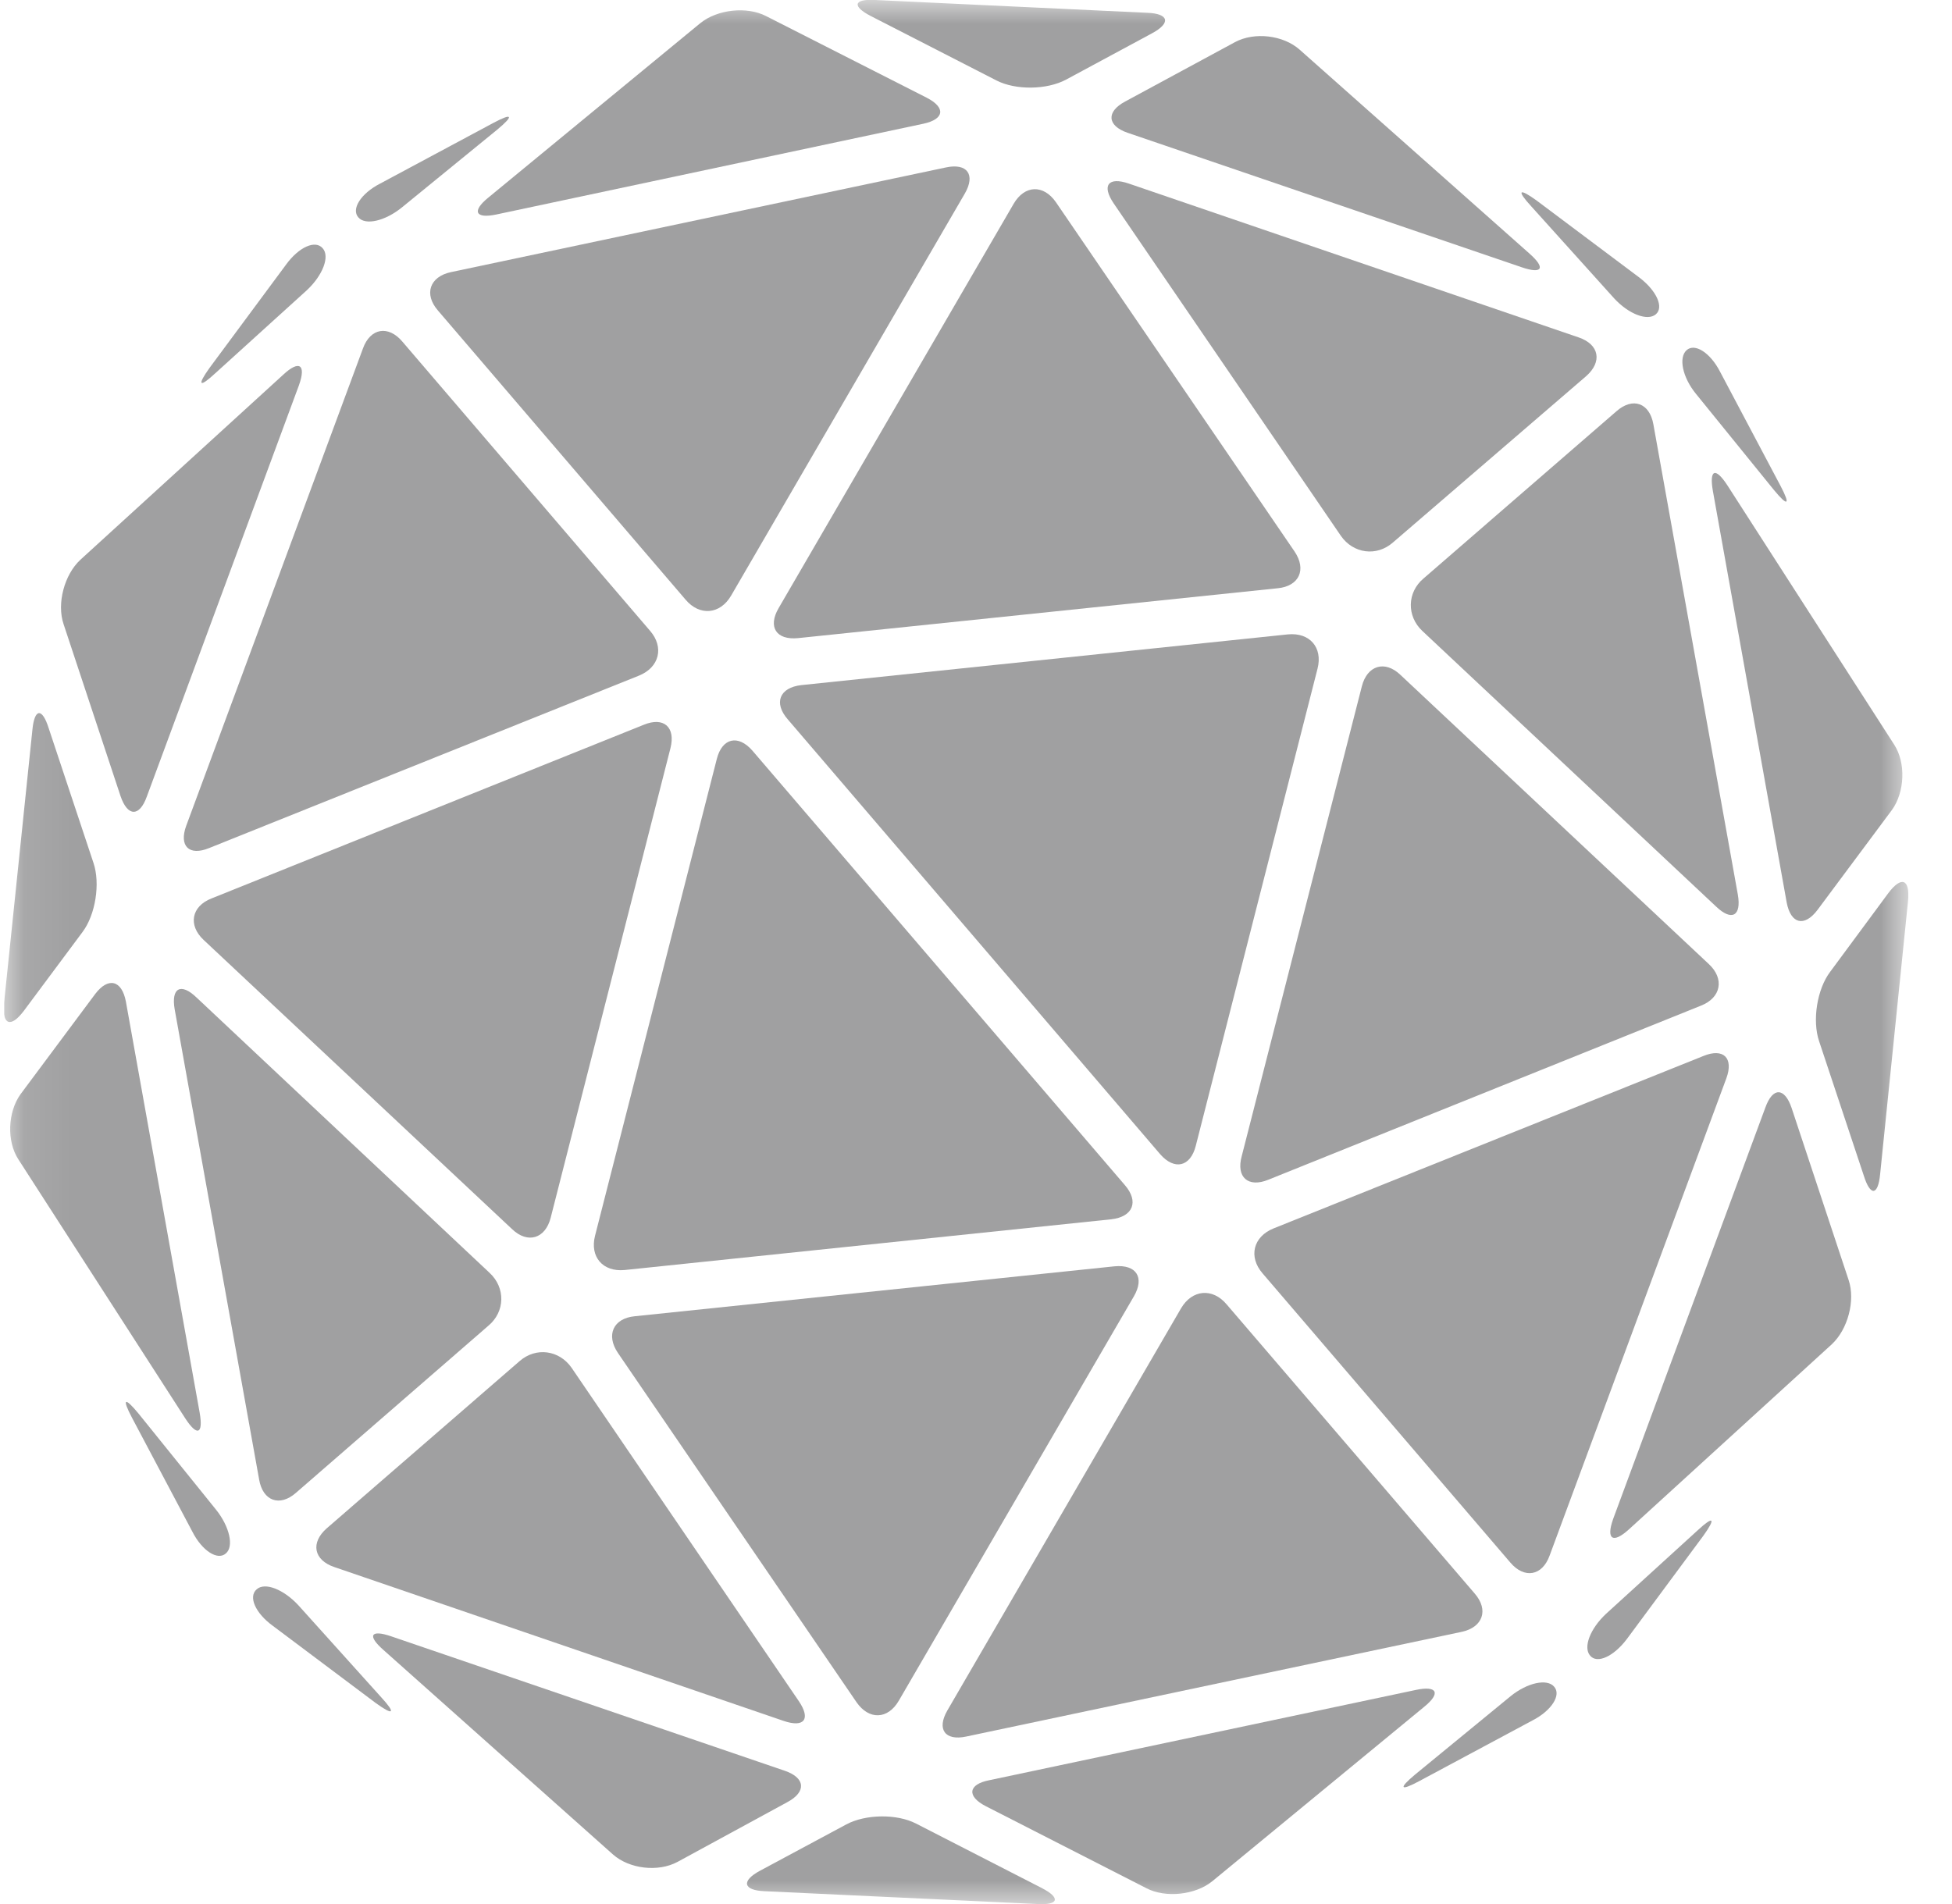
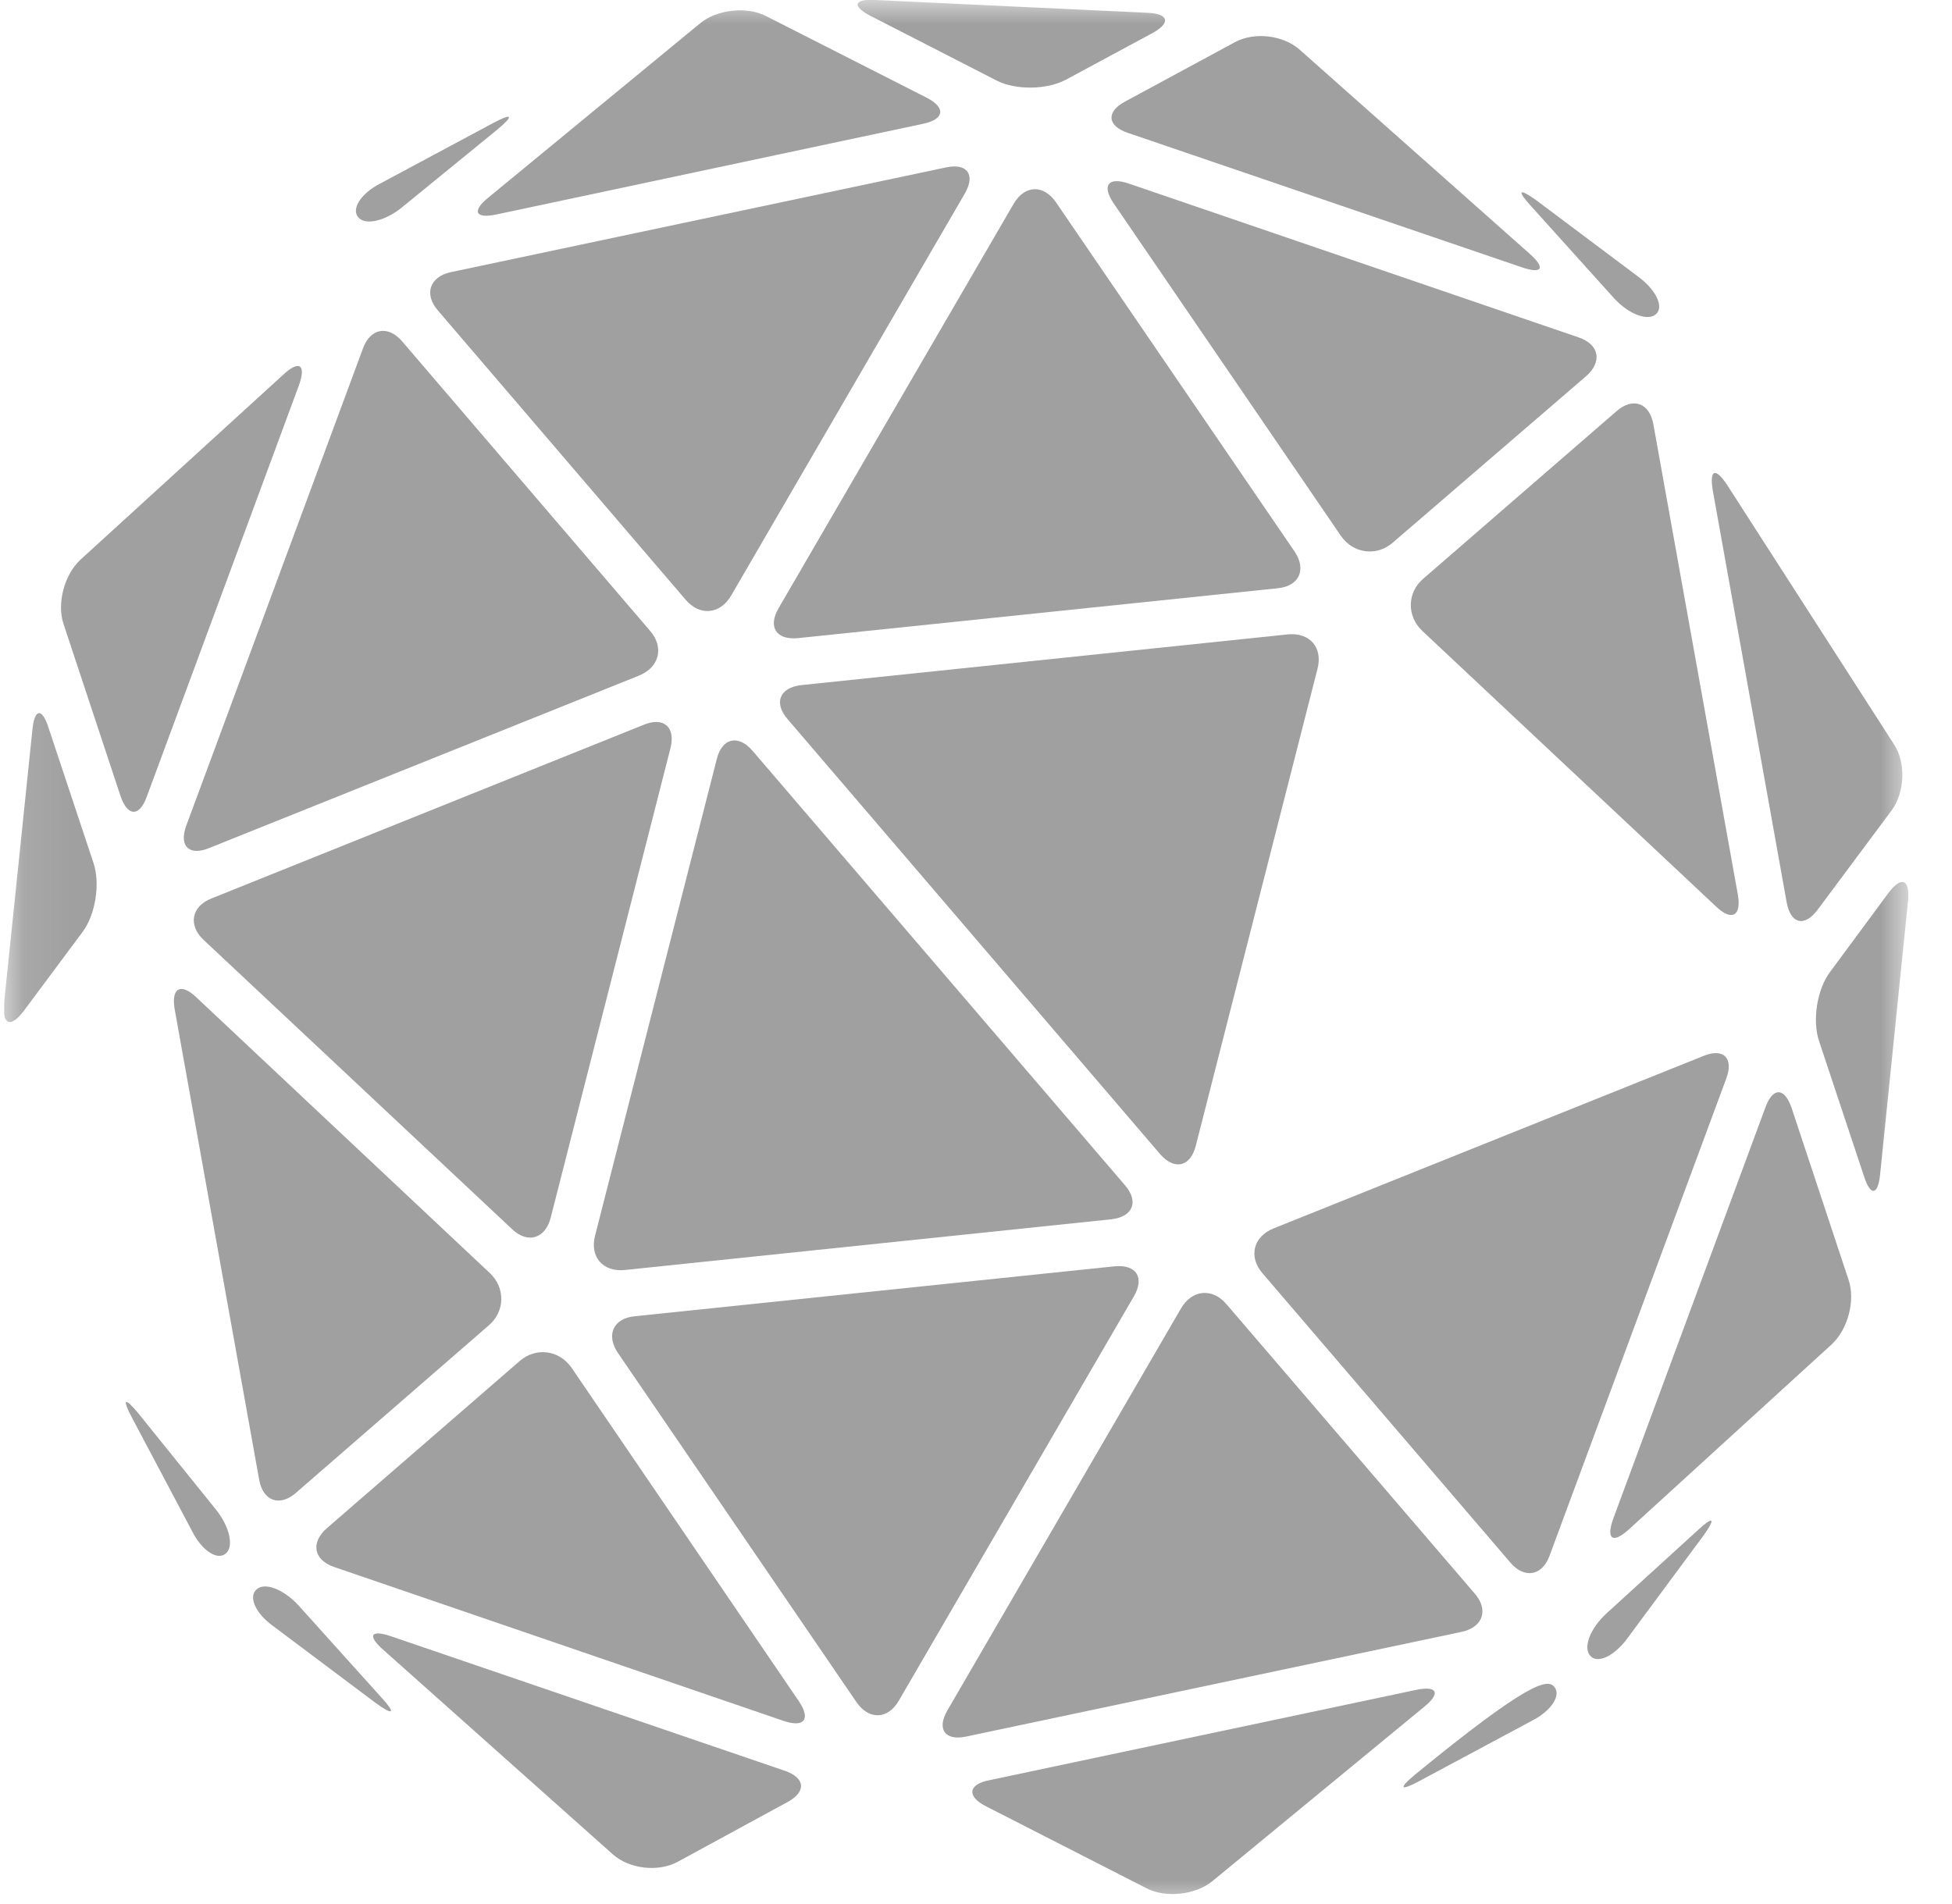
<svg xmlns="http://www.w3.org/2000/svg" width="41" height="40" viewBox="0 0 41 40" fill="none">
  <g clip-path="url(#clip0_3458_11358)">
    <mask id="mask0_3458_11358" style="mask-type:luminance" maskUnits="userSpaceOnUse" x="0" y="0" width="41" height="40">
      <path d="M40.086 0H0.086V40H40.086V0Z" fill="white" />
    </mask>
    <g mask="url(#mask0_3458_11358)">
      <path d="M11.567 25.581C11.455 26.023 11.084 26.135 10.757 25.823L4.28 19.749C3.944 19.437 4.021 19.038 4.444 18.874L13.522 15.226C13.944 15.052 14.194 15.278 14.082 15.719L11.567 25.581Z" fill="#A0A0A1" />
      <path d="M6.218 31.36C5.874 31.663 5.52 31.533 5.443 31.083L3.669 21.204C3.591 20.753 3.798 20.641 4.125 20.953L10.284 26.741C10.62 27.053 10.611 27.556 10.258 27.851L6.218 31.36Z" fill="#A0A0A1" />
      <path d="M13.652 13.25C13.954 13.596 13.85 14.021 13.42 14.194L4.393 17.816C3.971 17.99 3.756 17.773 3.911 17.349L7.623 7.322C7.778 6.889 8.157 6.829 8.45 7.175L13.652 13.25Z" fill="#A0A0A1" />
-       <path d="M4.194 29.679C4.272 30.13 4.142 30.182 3.893 29.8L0.387 24.358C0.137 23.977 0.163 23.362 0.43 22.989L1.998 20.884C2.273 20.52 2.558 20.589 2.644 21.04L4.194 29.679Z" fill="#A0A0A1" />
      <path d="M3.084 16.734C2.929 17.167 2.679 17.158 2.532 16.725L1.335 13.111C1.189 12.678 1.352 12.072 1.688 11.76L5.952 7.869C6.288 7.557 6.434 7.661 6.279 8.094L3.084 16.734Z" fill="#A0A0A1" />
      <path d="M1.963 18.127C2.11 18.561 2.006 19.219 1.731 19.583L0.499 21.238C0.223 21.602 0.042 21.533 0.085 21.074L0.68 15.337C0.723 14.878 0.886 14.86 1.024 15.302L1.963 18.127Z" fill="#A0A0A1" />
-       <path d="M6.778 5.216C6.933 5.389 6.778 5.788 6.442 6.1L4.521 7.842C4.186 8.153 4.134 8.102 4.401 7.729L6.012 5.554C6.279 5.19 6.623 5.034 6.778 5.216Z" fill="#A0A0A1" />
      <path d="M18.879 35.728C18.647 36.127 18.251 36.135 17.992 35.763L12.979 28.423C12.721 28.042 12.885 27.695 13.332 27.652L23.41 26.603C23.867 26.56 24.047 26.837 23.815 27.236L18.879 35.728Z" fill="#A0A0A1" />
      <path d="M16.778 35.737C17.036 36.118 16.89 36.3 16.459 36.153L7.019 32.92C6.588 32.773 6.519 32.409 6.864 32.106L10.912 28.596C11.257 28.293 11.747 28.362 12.006 28.735L16.778 35.737Z" fill="#A0A0A1" />
      <path d="M23.626 24.896C23.927 25.243 23.798 25.563 23.342 25.615L13.118 26.681C12.661 26.724 12.386 26.404 12.498 25.962L15.056 15.944C15.168 15.503 15.504 15.425 15.805 15.771L23.626 24.896Z" fill="#A0A0A1" />
      <path d="M30.973 33.475C31.275 33.821 31.146 34.185 30.706 34.281L20.293 36.482C19.845 36.577 19.673 36.326 19.897 35.936L24.806 27.487C25.039 27.088 25.469 27.053 25.762 27.4L30.973 33.475Z" fill="#A0A0A1" />
      <path d="M14.229 39.116C13.824 39.333 13.221 39.264 12.876 38.96L8.053 34.662C7.708 34.359 7.786 34.229 8.216 34.376L16.485 37.201C16.916 37.349 16.942 37.643 16.537 37.86L14.229 39.116Z" fill="#A0A0A1" />
      <path d="M25.461 39.523C25.108 39.809 24.487 39.878 24.083 39.67L20.706 37.945C20.301 37.737 20.336 37.486 20.775 37.4L29.741 35.502C30.189 35.407 30.267 35.571 29.914 35.857L25.461 39.523Z" fill="#A0A0A1" />
-       <path d="M16.063 39.731C15.606 39.714 15.563 39.514 15.968 39.298L17.777 38.327C18.182 38.111 18.836 38.102 19.241 38.31L21.877 39.662C22.282 39.87 22.239 40.026 21.791 40L16.063 39.731Z" fill="#A0A0A1" />
-       <path d="M32.643 35.434C32.798 35.607 32.592 35.936 32.187 36.144L29.81 37.418C29.405 37.635 29.37 37.574 29.724 37.279L31.73 35.633C32.084 35.347 32.497 35.261 32.643 35.434Z" fill="#A0A0A1" />
-       <path d="M26.64 24.784C26.218 24.957 25.96 24.732 26.081 24.29L28.604 14.42C28.716 13.978 29.087 13.865 29.414 14.177L35.891 20.252C36.227 20.564 36.149 20.962 35.727 21.127L26.64 24.784Z" fill="#A0A0A1" />
+       <path d="M32.643 35.434C32.798 35.607 32.592 35.936 32.187 36.144L29.81 37.418C29.405 37.635 29.37 37.574 29.724 37.279C32.084 35.347 32.497 35.261 32.643 35.434Z" fill="#A0A0A1" />
      <path d="M36.502 18.795C36.58 19.246 36.373 19.358 36.046 19.046L29.878 13.258C29.543 12.946 29.551 12.443 29.904 12.149L33.953 8.639C34.297 8.336 34.65 8.466 34.728 8.916L36.502 18.795Z" fill="#A0A0A1" />
      <path d="M32.549 32.678C32.394 33.111 32.015 33.172 31.722 32.825L26.519 26.751C26.218 26.404 26.321 25.979 26.752 25.806L35.779 22.184C36.201 22.011 36.416 22.227 36.261 22.652L32.549 32.678Z" fill="#A0A0A1" />
      <path d="M39.785 15.642C40.034 16.023 40.008 16.638 39.742 17.011L38.174 19.117C37.898 19.481 37.614 19.411 37.528 18.961L35.977 10.312C35.9 9.862 36.029 9.81 36.279 10.191L39.785 15.642Z" fill="#A0A0A1" />
      <path d="M38.828 26.889C38.975 27.322 38.811 27.929 38.475 28.241L34.211 32.132C33.876 32.435 33.729 32.34 33.884 31.907L37.08 23.267C37.235 22.834 37.484 22.842 37.631 23.276L38.828 26.889Z" fill="#A0A0A1" />
      <path d="M39.491 24.662C39.448 25.121 39.285 25.139 39.147 24.697L38.208 21.872C38.062 21.439 38.165 20.78 38.441 20.416L39.664 18.761C39.939 18.397 40.12 18.466 40.077 18.926L39.491 24.662Z" fill="#A0A0A1" />
      <path d="M34.168 34.437C33.892 34.801 33.548 34.957 33.401 34.784C33.246 34.61 33.401 34.212 33.737 33.9L35.658 32.149C35.994 31.837 36.045 31.89 35.778 32.262L34.168 34.437Z" fill="#A0A0A1" />
      <path d="M27.191 11.586C27.449 11.968 27.286 12.314 26.838 12.358L16.76 13.406C16.304 13.45 16.123 13.172 16.355 12.774L21.291 4.281C21.523 3.883 21.919 3.874 22.178 4.247L27.191 11.586Z" fill="#A0A0A1" />
      <path d="M29.258 11.396C28.914 11.699 28.423 11.63 28.164 11.257L23.392 4.273C23.134 3.891 23.281 3.709 23.711 3.857L33.16 7.089C33.591 7.236 33.66 7.6 33.315 7.903L29.258 11.396Z" fill="#A0A0A1" />
      <path d="M25.116 24.072C25.004 24.514 24.668 24.592 24.367 24.246L16.546 15.112C16.244 14.766 16.374 14.445 16.83 14.393L27.054 13.327C27.511 13.284 27.786 13.604 27.674 14.046L25.116 24.072Z" fill="#A0A0A1" />
      <path d="M15.357 12.512C15.125 12.911 14.694 12.945 14.401 12.599L9.199 6.524C8.898 6.178 9.027 5.814 9.466 5.718L19.871 3.517C20.319 3.422 20.491 3.673 20.267 4.063L15.357 12.512Z" fill="#A0A0A1" />
      <path d="M23.686 2.79C23.255 2.643 23.229 2.348 23.634 2.132L25.942 0.884C26.347 0.667 26.95 0.737 27.294 1.04L32.127 5.329C32.471 5.633 32.394 5.763 31.963 5.615L23.686 2.79Z" fill="#A0A0A1" />
      <path d="M10.43 4.505C9.982 4.601 9.905 4.436 10.258 4.15L14.711 0.485C15.064 0.199 15.684 0.129 16.089 0.337L19.465 2.053C19.87 2.261 19.836 2.504 19.396 2.599L10.43 4.505Z" fill="#A0A0A1" />
      <path d="M22.393 1.672C21.988 1.889 21.334 1.898 20.929 1.69L18.293 0.338C17.888 0.13 17.931 -0.026 18.379 -9.50584e-05L24.099 0.269C24.555 0.286 24.598 0.485 24.193 0.702L22.393 1.672Z" fill="#A0A0A1" />
      <path d="M8.44 4.359C8.087 4.645 7.674 4.74 7.527 4.567C7.372 4.394 7.579 4.065 7.984 3.857L10.361 2.583C10.766 2.366 10.8 2.427 10.447 2.721L8.44 4.359Z" fill="#A0A0A1" />
      <path d="M5.391 33.389C5.563 33.233 5.959 33.389 6.27 33.727L8.009 35.659C8.32 35.997 8.268 36.049 7.897 35.781L5.736 34.16C5.365 33.892 5.21 33.545 5.391 33.389Z" fill="#A0A0A1" />
-       <path d="M35.425 7.357C35.598 7.201 35.925 7.409 36.132 7.816L37.398 10.207C37.613 10.615 37.553 10.649 37.26 10.294L35.623 8.275C35.339 7.928 35.253 7.513 35.425 7.357Z" fill="#A0A0A1" />
      <path d="M34.435 5.832C34.797 6.109 34.952 6.456 34.779 6.603C34.607 6.75 34.211 6.603 33.901 6.265L32.161 4.333C31.851 3.995 31.902 3.943 32.273 4.211L34.435 5.832Z" fill="#A0A0A1" />
      <path d="M4.538 31.716C4.822 32.071 4.917 32.487 4.745 32.634C4.573 32.79 4.245 32.582 4.039 32.175L2.772 29.783C2.557 29.376 2.617 29.341 2.91 29.697L4.538 31.716Z" fill="#A0A0A1" />
    </g>
  </g>
  <defs>
    <clipPath id="clip0_3458_11358">
      <rect width="40" height="40" fill="white" transform="translate(0.086)" />
    </clipPath>
  </defs>
</svg>